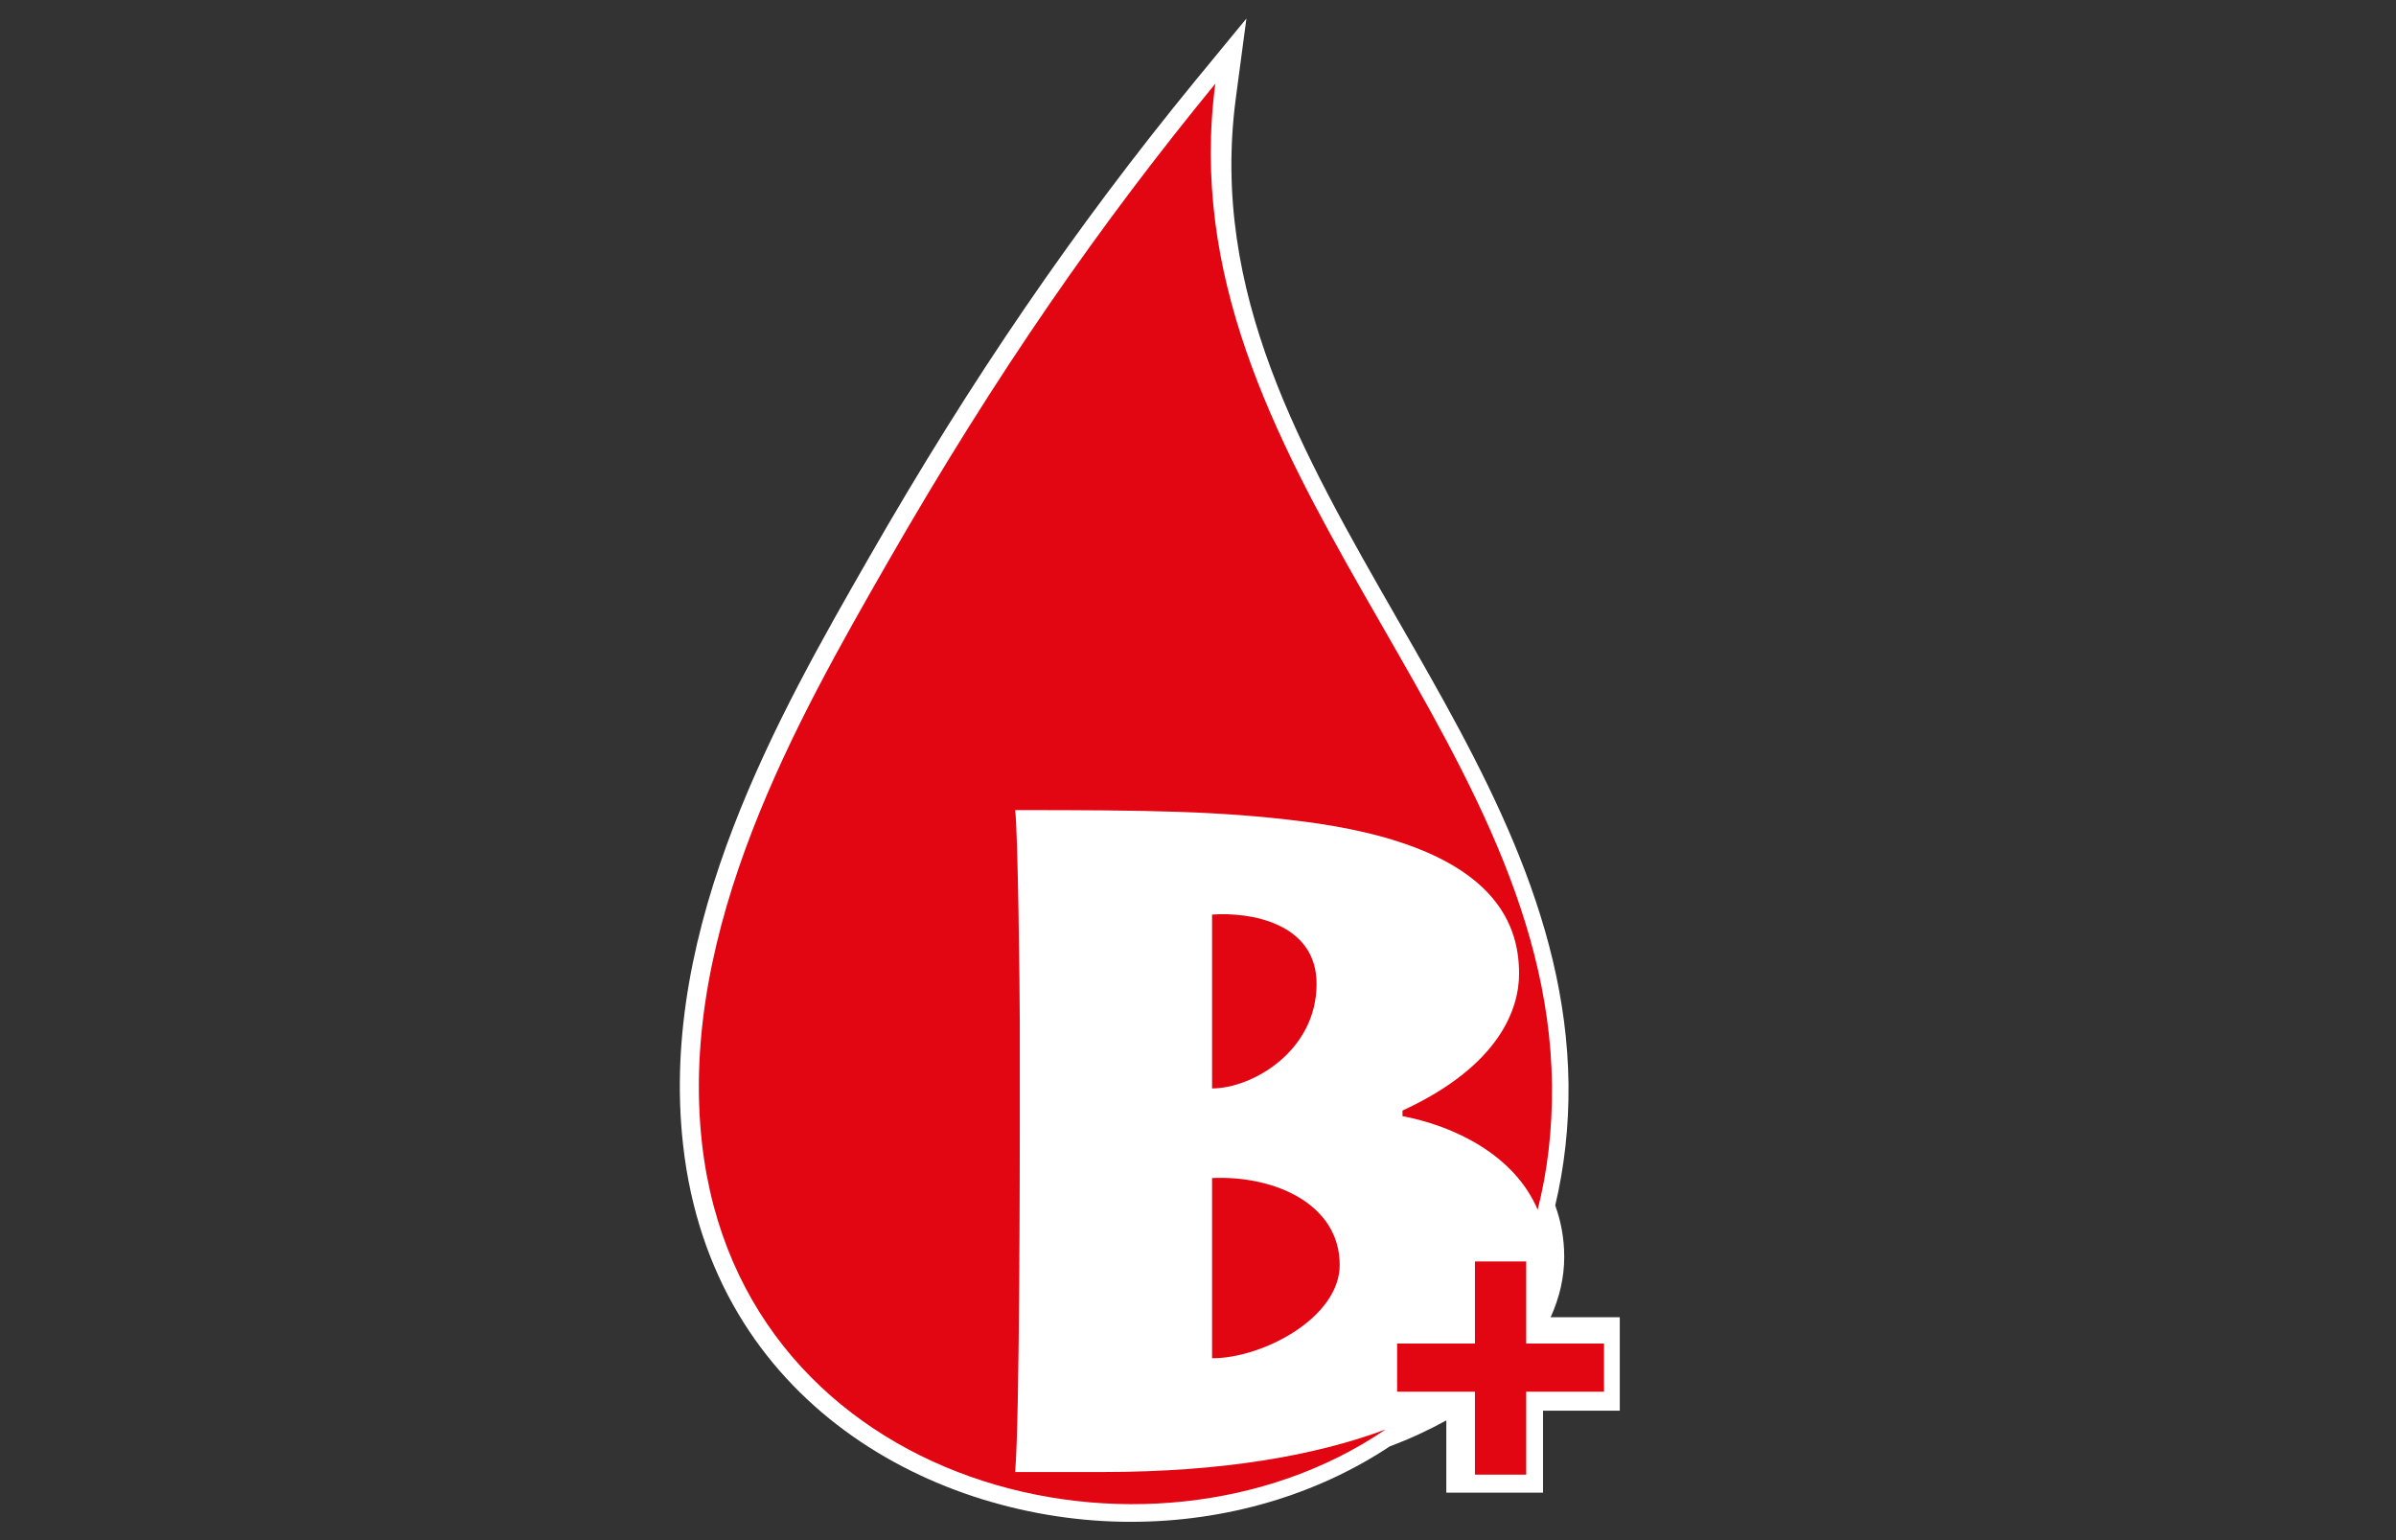
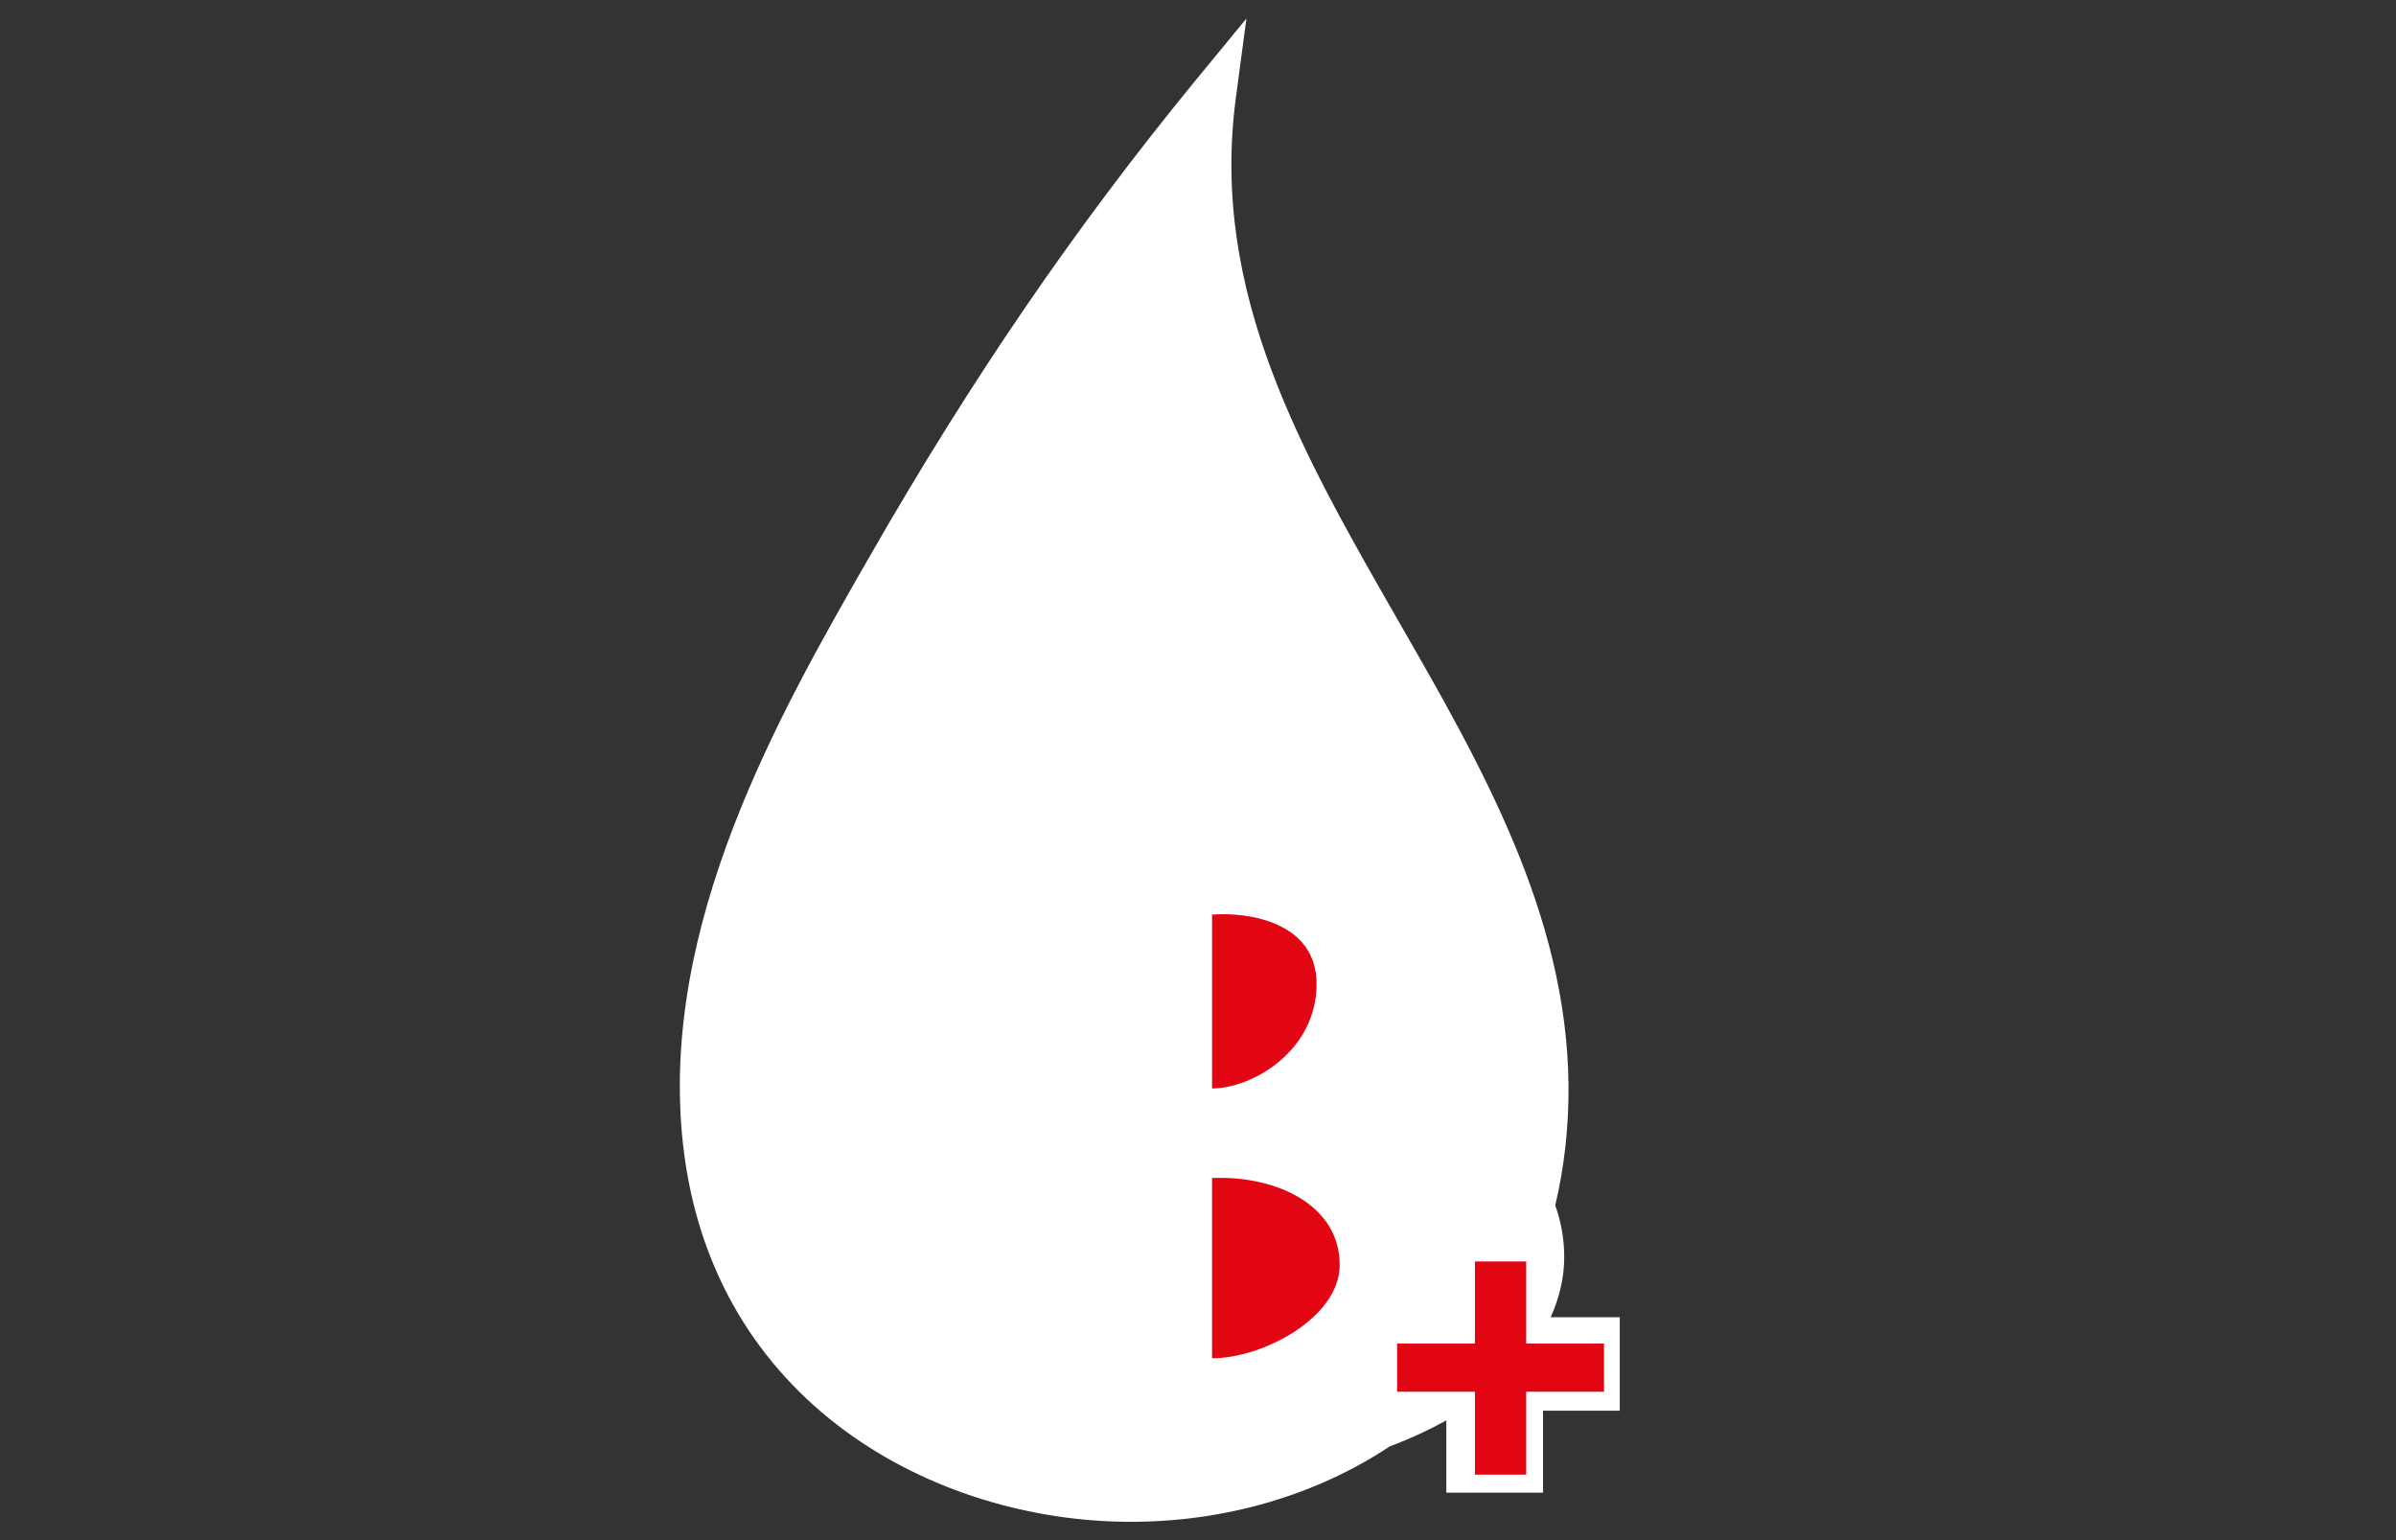
<svg xmlns="http://www.w3.org/2000/svg" width="39.686" height="25.512">
  <rect width="100%" height="100%" fill="#333333" stroke="none" />
  <path fill="#FFF" d="M31.404-75.044h38.777v23.396H31.404z" />
  <path fill="none" d="M51.198-63.378c-.007.063-.058.167-.104.276.046-.109.098-.212.104-.276zM55.463-62.676c-.081-.414-.464-.766-1.116-.677-.079.014-.174.042-.269.069.094-.027.188-.056.268-.066.651-.087 1.035.263 1.117.674zM47.279-62.813v.002c.008.066.039.118.068.171-.029-.054-.06-.106-.068-.173zM55.836-60.579c-.101-.011-.205-.01-.272-.01v.002c.065.001.17-.002.272.008zM55.362-61.502c.088.174.14.384.169.614-.028-.231-.08-.44-.169-.614zM46.74-59.459h.003c-.002-.098.02-.164.037-.232-.02.068-.04.134-.04.232zM49.829-63.378c-.05.036-.104.056-.161.073.055-.017.11-.037.161-.073 0 .001 0 .001 0 0zM49.787-59.817c-.719.157-1.418.333-2.262.366.845-.031 1.542-.209 2.262-.366zM51.97-56.43c.04.019.099.02.153.022-.056-.004-.114-.005-.156-.023-.085.095-.188.171-.179.359h1.189v-.001H51.79c-.01-.189.095-.262.18-.357zM54.437-56.461c.018.011.037.02.055.03-.116 0-.21.023-.271.081.063-.056.156-.079.274-.08-.02-.011-.04-.021-.058-.031zM52.028-59.58h.002c.009-.051.03-.09.047-.134-.017.045-.04.084-.049.134zM53.516-59.58c.004-.158.028-.296.067-.42-.04.124-.064.262-.069.42h.002zM55.021-62.19c-.036.054-.079.106-.145.147.001 0 .002 0 .003.001.065-.042.107-.094.142-.148zM52.931-62.96c-.033.009-.067.018-.1.026-.063.019-.126.04-.189.061.063-.021.126-.042.188-.06.033-.009.068-.018.101-.027zM47.711-62.5c.156-.039.377-.101.424.07-.051.021-.1.022-.148.032.051-.01.101-.011.153-.032-.053-.172-.273-.111-.429-.07zM47.659-62.849c-.01.126-.034.222.002.334-.032-.114-.009-.21-.002-.334zM49.628-63.287c-.211.054-.448.007-.654-.006-.395-.025-.713.101-1.009.245.296-.142.614-.268 1.006-.241.204.013.443.057.657.002zM47.844-61.805v.002c.223 0 .367-.06.563-.085 0-.001 0-.003.001-.004-.192.025-.344.091-.564.087zM48.388-61.794c-.016.074-.032.147-.074.195-.036-.011-.09-.006-.134-.011.044.005.099 0 .136.012.042-.048.059-.121.072-.196zM48.139-62.25c-.338.021-.83.026-.874-.354.042.383.538.376.869.354.026.22-.144.103-.234.088.092.02.261.133.239-.088zM46.822-61.928c-.264.003-.497.126-.527.449h.002c.031-.321.263-.445.525-.449zM50.247-61.864c.021.003.042.002.063.005-.021-.002-.041-.001-.063-.005-.008-.461-.314-.863-.563-1.188v.002c.247.32.552.725.563 1.186zM55.057-62.727c.014.024.024.063.034.102-.009-.038-.019-.076-.032-.101-.001 0-.002 0-.002-.001zM54.676-62.162c-.335-.142-.756-.074-1.204.019.446-.091.868-.158 1.204-.019zM52.146-57.183c.146-.06.295-.104.444-.104-.008.056-.013.114-.02.171.007-.059.013-.118.021-.175-.149.003-.297.048-.445.108zM53.951-62.876c.083-.02.179-.048.249-.057h-.003c-.069.009-.164.038-.246.057zM47.904-58.715v.005c.012.047.036.086.06.125-.025-.04-.05-.081-.06-.13zM51.112-59.16c-.001 0-.002.001-.004.001-.036.154-.138.244-.147.424.012-.18.115-.266.151-.425zM50.336-56.576c.161.01.299 0 .425-.021-.126.021-.264.03-.425.021 0-.002 0-.001 0 0zM55.116-56.79c-.028-.074-.133-.101-.24-.108.105.011.208.038.24.111v-.003zM54.287-57.912c.039-.024.064-.063.094-.094-.03.032-.055.07-.094.094-.001-.002 0-.001 0 0zM54.506-58.155c.026-.04.053-.08.08-.115.023-.311-.026-.523-.149-.659.121.14.171.348.147.659-.028.037-.053.076-.078.115zM55.09-56.045c-.006-.189.015-.352.022-.526-.009.175-.03.337-.024.526h.002zM47.125-57.62h.004c.006-.143.059-.239.135-.3-.079.061-.132.157-.139.3zM51.004-58.593c-.014-.013-.03-.02-.043-.035.012.017.029.023.043.035zM50.308-56.371c.011-.039.003-.099.005-.146-.003.048.005.107-.005.146-.001 0-.001 0 0 0zM54.141-56.072c.221-.011.413.007.61.019-.197-.013-.389-.031-.61-.019zM54.645-56.904c-.007-.35-.071-.648-.223-.855.149.209.211.506.22.855h.003zM48.804-57.828c-.008.036-.021.066-.046.088-.238.017-.401-.051-.649-.026.25-.022.409.046.653.029.023-.021.035-.055.042-.091zM47.248-57.609c.135.014.251.043.416.023.126.095.265.18.399.267-.135-.087-.272-.172-.399-.269-.164.018-.28-.011-.416-.021zM48.819-57.944c-.004.032-.007.065-.012.096.005-.03.009-.063.014-.096h-.002zM48.448-58.263c.067-.006.128-.001.165.053-.038-.056-.099-.06-.165-.053zM50.646-58.896c-.188.258-.127.617.313.686.08.011.166.011.252.008-.086.002-.171.003-.25-.009-.44-.066-.501-.426-.315-.685zM48.85-56.787c-.063.033-.112.077-.165.118.054-.042.103-.086.167-.117-.001 0-.002-.001-.002-.001zM47.94-56.442c-.269 0-.503.104-.456.456-.046-.35.188-.454.456-.456zM53.514-58.805c-.347.043-.855.253-1.371.415.517-.16 1.026-.368 1.373-.41.707-.092.948.263.614.676.339-.412.096-.77-.616-.681zM50.307-57.973c0-.062-.016-.106-.023-.159.008.051.023.097.023.159zM49.863-58.921c.009-.022.036-.054.066-.085-.03.031-.06.063-.068.083.001 0 .002.001.002.002zM49.984-59.071c.035-.043.053-.081-.001-.089h-.001c.051.011.036.047.002.089zM48.614-58.389s-.001 0 0 0c-.16.048-.299.038-.415-.002.116.041.255.051.415.002zM56.1-59.519c0-.081.006-.158.01-.235-.004.077-.011.154-.013.235h.003zM47.861-65.849c-.132-.009-.262-.021-.402-.026-.068-.088-.177-.16-.302-.208.124.049.232.122.299.211.141.001.272.014.405.023zM48.301-65.93c-.009.034-.015.071-.045.086h.002c.028-.013.034-.051.043-.086zM48.347-64.685c-.026.022-.053.043-.078.066.025-.022.052-.043.078-.066zM48.208-66.096c.055-.011.103-.019.14-.011v-.003c-.037-.006-.086.002-.14.014zM46.826-65.667c.011.002.023.001.035.004.063.013.124.055.186.103-.062-.048-.123-.091-.184-.105-.012-.003-.026.001-.037-.002zM46.356-61.475c.475.01.705.116.982.296.03.02.058.038.086.057-.03-.021-.058-.039-.089-.059-.274-.177-.503-.288-.979-.294zM47.603-67.096c-.012.156-.036.233 0 .38-.032-.145-.008-.225 0-.38zM52.968-66.312c-.913.169-1.886.384-2.778.231-.016-.479-.242-.75-.446-1.041.203.292.429.562.445 1.041.894.154 1.865-.061 2.779-.231zM49.625-67.298c.041-.062.086-.116.128-.175-.044.058-.09.113-.128.175zM49.427-67.496c-.154.014-.313 0-.453-.014-.217-.021-.413.011-.6.061.187-.048.381-.079.597-.057.142.014.3.026.456.01zM49.828-67.595c.001 0 .001-.001 0 0h-.059c-.04.024-.083.037-.125.053.043-.016.088-.028.129-.052.018-.001.037-.001.055-.001zM46.684-63.705c-.085-.561.555-.611.979-.476.064-.032.119-.075.178-.114-.059.038-.112.082-.178.112-.428-.137-1.068-.085-.982.479 1.386.171 2.387-.231 3.473-.445.001 0 0-.001.001-.002-1.086.216-2.091.617-3.471.446zM55.796-64.805c-.104-.021-.214-.023-.292-.002v.003c.079-.023.188-.022.292-.001zM51.589-64.757c.301-.138.573-.27.857-.401.058-.029.124-.058.188-.086-.064.027-.131.056-.19.084-.282.133-.555.264-.855.403zM55.388-63.773c.208.011.42.021.651.01.008-.129.012-.261.02-.389-.008.129-.013.261-.021.388-.23.01-.441.002-.65-.009zM50.961-67.09c-.005.064.002.134.028.208.164.037.322.049.478.044a1.859 1.859 0 0 1-.475-.047.477.477 0 0 1-.031-.205zM55.316-67.227c-.2-.286-.606-.4-1.056-.343-.122.018-.253.052-.387.09.133-.038.264-.069.383-.086.451-.06.857.056 1.06.339zM55.028-66.051c.001.001.001.002.003.003.128-.091.244-.192.32-.326-.077.132-.193.234-.323.323zM52.903-64.709c-.025.186-.056.366-.106.526-.079.01-.14 0-.205-.007.065.007.129.018.208.009.048-.162.078-.343.103-.528zM55.355-64.24c-.001 0-.002-.001-.003-.001-.289.018-.511.112-.477.444h.004c-.031-.338.186-.426.476-.443zM52.977-65.308c-.024.184-.043.372-.067.556.024-.186.043-.373.07-.556h-.003zM54.107-65.071c.038.049.084.089.127.134-.042-.044-.089-.084-.127-.134zM47.219-67.031v.003c.011.053.039.09.061.134-.022-.044-.051-.083-.061-.137zM55.385-60.022c-.001-.001-.003-.001-.004-.002-.248.043-.486.104-.443.445h.003c-.045-.339.193-.399.444-.443zM56.1-64.593c0-.002-.002-.003-.002-.004-.019.121-.027.251-.034.385.006-.132.016-.261.036-.381zM53.457-63.797c.001-.09.021-.161.035-.239-.014.078-.034.149-.035.239zM54.167-60.854c.033.049.078.088.116.131-.039-.043-.083-.081-.116-.131zM48.053-60.706c.128.089.256.177.379.269.001 0 .002-.001.004-.002-.124-.09-.254-.179-.383-.267zM51.967-63.797h.004c.022-.143.079-.249.16-.333-.08.083-.138.19-.164.333zM48.175-60.273c-.117.123-.226.271-.425.31-.022.005-.049 0-.073.001.025 0 .052.005.076 0 .2-.038.305-.187.422-.311zM53.039-61.062a.954.954 0 0 0-.29.034c.091-.024.188-.038.288-.031-.06.375-.085.776-.179 1.125h.003c.091-.343.117-.753.178-1.128zM50.247-60.171c-.019.008-.026.026-.031.052.005-.023.014-.042.032-.05.539 0 .838-.086 1.189-.24.1-.043.203-.088.304-.133-.101.044-.205.09-.307.133-.347.151-.643.24-1.187.238zM46.235-65.696h.003c.008-.156.072-.269.165-.342-.094.073-.159.185-.168.342z" />
  <path fill="none" d="M48.08-66.645c-.319.095-.604.041-.755-.147.153.191.439.245.755.147zM50.82-66.458c.178.054.388.064.583.051.748-.05 1.632-.457 2.336-.651-.706.192-1.588.598-2.333.65-.198.015-.409.003-.586-.05zM51.172-67.596c-.001.001-.003.001-.005.002-.063.149-.188.308-.205.5.016-.19.146-.348.21-.502zM54.914-66.357c-.029.028-.058.054-.094.068.037-.013.065-.04.094-.068zM54.769-67.099c.151.058.264.146.288.273.007.033.006.074.004.115.002-.04.004-.08-.001-.112-.025-.129-.137-.219-.291-.276zM47.791-66.408c.035-.021.162.082.235.063-.076.018-.204-.087-.235-.063zM47.579-66.466c.007.001.018 0 .025 0-.009-.001-.018.001-.025 0-.001-.001-.001 0 0 0z" />
  <path fill="#FFED00" d="M57.075-63.429c-.009.188-.025.386-.034.573-.017.385-.024.771-.034 1.146-.024 1.172-.06 2.274-.324 3.276-.163.625-.395 1.189-.677 1.694-.308.539-.684 1.001-1.111 1.377-.95.83-2.173 1.258-3.637 1.258-1.488 0-2.721-.428-3.645-1.25-.821-.744-1.403-1.796-1.719-3.14-.138-.573-.181-1.181-.214-1.813-.01-.111-.018-.23-.026-.351-.069-.898-.128-1.831-.18-2.772v-.024H31.948v10.925h37.644v-10.925H57.075v.026z" />
  <path d="M31.948-74.354v10.9h13.526v.024c.051.941.11 1.874.18 2.772.009.12.017.239.026.351.033.634.076 1.24.214 1.813.315 1.343.897 2.396 1.719 3.14.924.822 2.156 1.25 3.645 1.25 1.464 0 2.687-.428 3.637-1.258.428-.376.804-.838 1.111-1.377.282-.505.514-1.069.677-1.694.266-1.001.3-2.104.324-3.276.01-.376.018-.763.034-1.146.009-.188.025-.385.034-.573v-.024h12.517V-74.353H31.948zM56.93-62.899c-.077 1.54-.01 3.08-.359 4.39-.625 2.369-2.259 4.218-5.288 4.218-3.08 0-4.637-1.806-5.219-4.278-.163-.667-.188-1.386-.24-2.139-.154-2.165-.282-4.5-.419-6.708 3.363-1.035 8.393-1.019 11.764 0-.043 1.48-.17 3.012-.239 4.517zm0-4.842c-1.737-.368-3.542-.719-5.646-.719-2.113 0-3.901.308-5.638.719-.078.017-.188.12-.267.026-.067-.181.069-.163.181-.206.238-.104.606-.146.916-.205 1.258-.274 2.515-.438 4.038-.505 2.189-.103 4.354.206 6.271.615.146.035.462.035.411.274-.035.146-.163.018-.266.001zm.299-.325c-1.559-.282-3.422-.633-5.322-.718-2.37-.104-4.663.333-6.562.77.008-.452-.061-.82-.061-1.273.146.291.256.616.385.924.71-.085 1.353-.239 2.02-.359.163-.521.325-1.043.444-1.6.12.069.138.231.181.351.12.343.273.763.419 1.13.667-.061 1.352-.111 2.044-.146.214-.462.351-1.001.505-1.515.222.471.308 1.061.505 1.541.71.008 1.353.077 2.053.094.164-.344.249-.747.387-1.132.043-.112.094-.257.18-.326.12.557.283 1.061.411 1.6.642.12 1.31.224 1.934.359.214-.308.368-.686.539-1.043.032.393-.079.881-.062 1.343zm.12-1.668c-.061.197-.239.402-.333.6-.104.205-.215.401-.291.615-.607-.103-1.216-.214-1.813-.326-.146-.675-.343-1.3-.505-1.958-.248.573-.428 1.216-.65 1.813-.606-.069-1.3-.051-1.907-.12-.138-.633-.359-1.181-.506-1.813-.128.103-.128.3-.171.444-.145.419-.315.891-.454 1.343-.615.068-1.282.095-1.925.146-.18-.625-.428-1.181-.625-1.78-.222.608-.376 1.283-.563 1.925-.607.112-1.198.249-1.84.326-.231-.615-.591-1.111-.564-1.984.026-.095.137.052.205.12.078.067.137.18.206.205.146-.009.257-.06.419-.06-.069.154-.128.248-.146.385-.238 1.658 2.088 1.188 1.574-.146-.067-.163-.196-.3-.24-.479.634.043.643-.539.95-.83.206.206.352.462.565.659h.419c-.522.693-.068 1.771.916 1.395.556-.215.548-.976.205-1.488.18.017.265-.051.444-.026.206-.214.386-.453.565-.684.214.24.428.479.625.744h.385c-.129.257-.3.462-.265.83.077.863 1.54.967 1.668.12.043-.301-.06-.591-.239-.839.061-.042.325-.042.385 0 .231-.188.376-.47.625-.649.266.333.333.854.916.864-.548.615-.214 1.6.6 1.6.633.008.975-.796.53-1.36.095-.077.3-.009.385.025.214-.077.351-.385.505-.419-.081.297.005.562-.055.802z" />
  <path fill="#FFED00" d="M56.896-70.12c-.085-.034-.291-.104-.386-.025.445.564.104 1.369-.529 1.36-.813 0-1.147-.984-.6-1.6-.582-.009-.649-.531-.916-.864-.248.18-.394.462-.625.649-.06-.042-.324-.042-.385 0 .179.248.282.539.239.838-.128.848-1.591.744-1.668-.119-.035-.367.136-.573.265-.83h-.385c-.197-.266-.411-.504-.625-.744-.18.23-.359.47-.565.684-.18-.024-.265.043-.444.026.343.514.351 1.273-.205 1.488-.984.377-1.438-.701-.916-1.395h-.419c-.214-.197-.359-.454-.565-.659-.308.292-.315.873-.95.83.042.181.172.317.24.479.514 1.334-1.813 1.805-1.574.145.018-.137.077-.23.146-.385-.163 0-.274.051-.419.06-.068-.025-.128-.137-.206-.206-.068-.067-.179-.214-.205-.119-.026.873.333 1.368.564 1.984.642-.077 1.231-.214 1.84-.326.188-.642.342-1.316.563-1.925.197.6.445 1.155.625 1.78.643-.051 1.31-.077 1.925-.146.138-.452.31-.924.454-1.343.043-.145.043-.342.171-.445.146.634.368 1.182.506 1.814.606.068 1.3.051 1.907.12.223-.599.402-1.24.65-1.813.163.659.359 1.283.505 1.958.599.112 1.206.224 1.813.326.076-.214.188-.411.291-.616.094-.196.272-.401.333-.599.061-.24-.025-.505.052-.805-.151.038-.289.347-.502.423zM45.405-67.416c.137 2.207.266 4.543.419 6.708.052.753.077 1.472.24 2.139.582 2.473 2.139 4.278 5.219 4.278 3.029 0 4.663-1.849 5.288-4.218.35-1.31.282-2.85.359-4.39.068-1.505.196-3.037.239-4.517-3.371-1.018-8.401-1.035-11.764 0zm9.707 10.844c-.008.175-.028.337-.022.526h-.002v.002c-.123.008-.228-.002-.336-.011-.197-.012-.39-.029-.61-.019v-.001h-.003c-.014-.132.018-.221.082-.277.062-.058.155-.081.271-.081-.018-.011-.038-.02-.055-.03-.334-.19-.711-.338-.922-.651-.064.066-.128.132-.188.202-.074.085-.138.18-.194.283-.083.151-.145.328-.151.555h-.002v.001h-1.19c-.009-.188.094-.265.179-.359.042.019.102.02.156.023.104.006.216.003.321.008.077-.204.098-.464.127-.716.006-.057.012-.115.02-.171-.149 0-.298.044-.444.104-.139.057-.275.125-.414.189-.309.141-.567.333-.972.396-.127.021-.265.03-.426.021-.021.005-.021.033-.022.059-.002.048.006.107-.005.146h-.001v.001c-.659.143-1.267.338-2.018.39h-.023c-.243.017-.5.019-.78-.004v-.002h-.001c-.047-.352.188-.456.456-.456.116-.001.239.015.348.042.154-.067.271-.172.397-.269.053-.042.102-.085.165-.118-.248-.191-.52-.36-.787-.532-.135-.087-.272-.172-.399-.267-.165.02-.281-.011-.416-.023-.039-.003-.073-.011-.119-.008v-.002h-.004c.006-.144.061-.239.139-.299.224-.181.667-.054.846.153.248-.024.411.042.649.026.025-.021.038-.053.046-.088.002-.006.002-.013.003-.021.005-.03.008-.063.012-.096-.069-.029-.168.009-.276.037a.708.708 0 0 1-.112.019c-.028.002-.056.008-.083.005v-.327c.03.003.068.021.107.037.044.018.087.025.12.009.015-.009.03-.021.039-.045-.037-.054-.098-.059-.165-.053h-.012c-.069.01-.146.03-.208.021-.2-.025-.355-.182-.327-.475 0 .002.002.004.002.006v-.005c.01.049.036.089.06.13.054.09.133.155.236.192.116.041.254.051.414.001-.046-.169-.25-.099-.385-.059-.061-.109-.003-.2 0-.327.139-.092.326-.185.531-.248.022-.007.044-.019.067-.024.233-.063.49-.077.737.006.12-.049.267-.07.386-.119h.03c.001 0 0 .001.001.001h.001c.055.008.036.046.001.089a.755.755 0 0 1-.055.064c-.03.031-.059.063-.066.085.152.251.366.439.42.787.009.054.023.1.023.16.168.144.607.08.92.061.183-.014.381-.041.585-.074.002 0 .005 0 .008-.001.205-.033.415-.071.625-.104.718-.11 1.217-.301 1.663 0 .01-.011.015-.021.022-.031.334-.413.093-.768-.614-.677-.347.042-.855.25-1.373.411-.321.102-.645.18-.934.188-.087.003-.173.003-.252-.008-.439-.068-.499-.428-.313-.686.096-.133.252-.242.463-.266v.002c.001 0 .002-.001.004-.001-.036.159-.139.245-.151.425-.002.034-.006.065 0 .107.013.016.029.022.043.034.018.014.031.029.05.038.007.003.015.003.021.005.104.036.232.021.331.013.149-.01.316-.049.488-.098.177-.05.359-.106.543-.16.042-.014.084-.026.126-.038.559-.158 1.351-.578 1.841-.149.015.013.018.04.03.054.123.136.174.35.149.659-.027.036-.054.076-.08.115-.036.055-.081.101-.125.148-.029.032-.055.069-.094.094.054.042.097.095.136.15.151.208.216.507.223.856.048 0 .14-.002.23.006.107.009.212.034.24.108v.002c0 .001.001.001.001.002.01.088.001.153-.003.222zm.998-3.183c-.004.077-.01.154-.01.235h-.002v.001c-.355-.05-.813 0-1.158-.06v-.002h-.003c-.043-.341.195-.402.443-.445-.408-.188-.818-.377-1.098-.698-.039-.043-.083-.082-.116-.131-.226.252-.466.491-.582.855-.039.124-.063.262-.067.42h-.002v.002H52.03c0-.001 0-.001.001-.002h-.002c.009-.051.032-.09.049-.134.043-.114.102-.212.19-.28.164.053.435-.002.591.059.094-.35.12-.75.179-1.125-.101-.006-.196.007-.288.031-.28.076-.522.261-.78.382-.069.033-.147.068-.228.104-.101.045-.204.09-.304.133-.352.154-.65.24-1.189.24-.019.008-.027.026-.032.05-.01.071.025.187-.027.216-.138.025-.269.057-.401.086-.719.158-1.417.335-2.262.366-.249.01-.5.017-.781-.006v-.001h-.003c0-.098.021-.164.04-.232.033-.125.085-.223.171-.271.001 0 .002 0 .003-.001.01-.007.022-.003.033-.01.215-.094.465.017.69.011.023-.001.05.004.072-.001.2-.037.309-.187.425-.31.072-.077.148-.146.258-.164-.123-.092-.251-.18-.379-.269-.201-.138-.409-.276-.628-.417-.029-.02-.057-.038-.086-.057-.277-.18-.508-.286-.982-.296-.021 0-.037-.003-.06-.003h-.002c.03-.322.264-.446.527-.448.272-.005.577.122.723.301.203.014.441-.005.637.018.043.005.098 0 .134.011.042-.048.059-.121.074-.195.005-.032.012-.063.017-.095-.195.026-.34.086-.562.086v-.003h-.003v-.325c.005-.032.027-.036.059-.03.092.015.261.132.235-.088-.332.021-.829.029-.87-.354-.008-.061-.005-.129.013-.211 0 .001.001.001.001.003v-.002c.007.067.039.119.068.173.112.207.358.302.638.244.05-.01.099-.011.148-.031-.047-.172-.268-.11-.424-.071-.015.004-.032.009-.047.012-.004-.01 0-.018-.003-.028-.036-.112-.012-.208-.002-.334.001-.019.005-.032.005-.054.1-.046.199-.097.301-.145.297-.145.614-.271 1.009-.245.206.013.443.06.654.006.015-.003.026-.013.04-.019.057-.018.111-.037.161-.073v.001c.001-.001.001-.001.002-.001.137.069-.138.207-.147.326.248.324.556.727.563 1.188.021.003.041.002.063.005.844.111 1.619-.017 2.49-.154.226-.035.45-.086.671-.13.448-.093.869-.16 1.204-.019.071.03.139.069.201.118.065-.041.108-.094.145-.147.096-.146.101-.314.069-.435-.01-.039-.021-.077-.034-.102-.118-.196-.474-.254-.857-.206-.07.009-.166.037-.249.057-.588.137-1.461.495-2.13.656-.525.127-1.5.066-1.336-.623.067-.288.437-.389.713-.535-.006.063-.058.167-.104.276-.092.215-.167.461.135.525.368.077.896-.135 1.415-.297.063-.021.127-.042.189-.061.032-.009.066-.018.1-.026.22-.061.454-.12.672-.182.163-.046.323-.098.475-.142.094-.027.189-.057.269-.069.652-.088 1.036.264 1.116.677.063.306-.039.646-.346.87.109.074.183.183.245.304.089.174.141.383.169.614.012.099.023.196.031.299.067 0 .173-.001.272.01.128.012.252.045.292.14.012.248-.005.464-.019.684zm-4.629-7.082c.046-.001.09-.015.136-.02.432-.043.85-.199 1.303-.323.319-.088.649-.213.954-.3.134-.039.266-.071.387-.09.449-.058.855.058 1.056.343.067.097.113.21.128.345.023.212-.016.375-.093.508-.077.134-.192.235-.32.326.084.05.15.117.206.195.011.016.019.032.029.047.155.256.206.618.236.998.079-.021.188-.021.292.002.075.016.146.039.203.081.039.029.065.068.085.111.003.007.011.01.014.017 0 .001.002.002.002.004-.021.119-.029.248-.037.38-.001.021-.003.04-.004.061-.008.128-.012.26-.02.389-.231.011-.442.001-.652-.01-.168-.009-.332-.019-.508-.021v-.003h-.004c-.034-.333.188-.428.477-.444a7.663 7.663 0 0 1-.355-.162c-.007-.003-.012-.007-.019-.01-.11-.054-.218-.111-.318-.173-.01-.006-.018-.015-.027-.021-.148-.094-.28-.206-.398-.331-.042-.045-.089-.085-.127-.134-.27.282-.534.567-.616 1.035-.013.078-.034.148-.035.239h-.001v.003H51.97c0-.001.001-.002.001-.003h-.003c.026-.145.083-.25.165-.333.025-.026.043-.061.075-.08.146-.012.263.008.386.021.064.006.125.017.205.007.051-.16.081-.342.106-.526.001-.016.004-.029.006-.043.023-.185.043-.372.067-.556-.119-.015-.232.021-.342.064-.064.028-.131.058-.188.086-.285.132-.557.264-.857.401-.053.023-.1.047-.153.071-.131.061-.268.123-.416.176-.029.011-.057.022-.087.032-.188.057-.407.087-.686.061a.054.054 0 0 0-.05.036c-.013.038-.009.094-.011.143 0 .038-.005.072-.028.087h-.002c-.001.001 0 .002-.001.002-1.086.214-2.087.616-3.473.445-.086-.564.556-.616.982-.479.065-.031.119-.074.178-.112.151-.1.293-.207.427-.324.025-.022.052-.043.078-.066-.125-.102-.269-.191-.41-.284-.079-.05-.154-.104-.235-.155-.16-.1-.321-.196-.484-.303-.059-.038-.115-.088-.172-.132-.062-.048-.123-.09-.186-.103-.011-.003-.023-.002-.035-.004-.081-.016-.165-.016-.251-.01-.104.005-.211.009-.321-.018-.005-.001-.009 0-.015-.001v-.001h-.003c.009-.157.073-.269.168-.342.188-.149.504-.146.753-.045.125.048.233.12.302.208.142.004.271.018.402.026.125.01.251.016.394.007.03-.017.037-.053.045-.087.016-.06.021-.127.045-.177-.036-.007-.085 0-.139.012-.069.015-.148.035-.23.053-.013.003-.023.006-.035.008-.004 0-.008 0-.013.001-.049.008-.098.014-.146.012h-.002v-.355c-.002-.019.001-.026.009-.03.031-.023.159.082.235.063.008-.003.013-.01.02-.014.005-.004.013-.006.018-.012.009-.015.015-.037.017-.067-.054-.109-.286-.005-.476-.028-.009-.001-.019 0-.025 0h-.003c-.239-.048-.39-.203-.356-.564 0 .001.001.002.001.003v-.003c.011.054.039.093.061.137.016.033.022.073.045.102.152.188.437.243.755.147-.035-.189-.349-.109-.475-.06-.001-.005 0-.007-.001-.012-.036-.146-.012-.224 0-.379 0-.011.001-.015.001-.024.228-.128.483-.255.77-.33.188-.049.383-.081.6-.061.14.015.299.027.453.014a.978.978 0 0 0 .218-.048c.042-.016.086-.028.125-.052h.063c-.021.047-.05.085-.079.122-.042.059-.087.113-.128.175.036.062.078.118.118.176.204.29.431.562.446 1.041.894.153 1.865-.063 2.778-.231.362-.066.717-.127 1.052-.154.354-.029.571.04.801.178.037-.014.064-.04.094-.068.008-.008.021-.011.028-.021.021-.024.034-.058.049-.087.03-.061.053-.123.063-.188.002-.009.006-.019.007-.028.001-.011-.001-.02 0-.03.002-.041.003-.082-.004-.115-.024-.126-.136-.216-.288-.273-.18-.065-.415-.087-.661-.051-.111.017-.243.059-.368.092-.704.194-1.588.602-2.336.651-.195.014-.406.002-.583-.051-.25-.075-.432-.235-.395-.543a.486.486 0 0 1 .084-.223c.04-.057.096-.103.157-.144.003-.002.005-.006.009-.008.057-.036.123-.066.191-.097.014-.006.025-.014.039-.02a.558.558 0 0 1 .023-.009c.075-.031.155-.063.238-.096 0 0 0 .002-.001.003.002-.001.003-.001.005-.003-.063.153-.193.313-.21.504v.002c-.005.063.003.132.031.205.162.039.32.052.475.047.002-.001.006 0 .01 0z" />
  <path fill="#FFED00" d="M56.75-68.366c-.624-.137-1.292-.239-1.934-.359-.128-.539-.291-1.043-.411-1.6-.085.069-.136.214-.179.325-.138.385-.223.787-.386 1.129-.701-.018-1.343-.085-2.053-.094-.197-.479-.283-1.069-.505-1.541-.154.514-.291 1.052-.505 1.515-.693.034-1.377.085-2.044.145-.146-.366-.3-.786-.419-1.129-.043-.12-.061-.281-.181-.351-.119.557-.281 1.078-.444 1.6-.667.12-1.31.274-2.02.359-.128-.308-.238-.633-.385-.924 0 .453.068.82.061 1.273 1.898-.436 4.191-.873 6.562-.77 1.899.085 3.764.436 5.322.718-.018-.462.094-.95.06-1.343-.171.363-.325.739-.539 1.047zM48.347-67.09c.062-.077.173-.104.208-.208-.096.023-.22.019-.298.06-.013.093.037.12.09.148z" />
  <path fill="#FFED00" d="M56.785-68.015c-1.917-.41-4.081-.718-6.271-.615-1.523.068-2.78.23-4.038.505-.309.06-.677.103-.916.205-.111.043-.248.025-.181.206.077.094.188-.01.267-.026 1.735-.411 3.523-.719 5.638-.719 2.104 0 3.91.351 5.646.719.103.017.23.146.266 0 .051-.24-.266-.24-.411-.275zM48.347-62.874c.135-.015.196-.101.267-.179-.114-.006-.218-.001-.297.029-.025.086.042.079.03.15zM49-58.924c-.109-.021-.127.05-.236.029-.013.225.209.055.236-.029z" />
-   <path d="M50.961-67.09v-.002c.017-.193.143-.352.205-.5 0-.001.001-.001.001-.001a7.378 7.378 0 0 0-.238.095.185.185 0 0 0-.023.009c-.014.006-.025.013-.039.02-.068.029-.135.061-.191.097-.004.002-.006.006-.009.008-.062.041-.117.086-.157.144a.486.486 0 0 0-.084.223c-.037.309.145.468.395.543.177.053.388.064.586.051.745-.053 1.627-.458 2.333-.65.125-.033.257-.075.368-.092.247-.036.481-.016.661.051.153.058.267.147.29.275.006.032.004.072.001.112-.001.011.001.02 0 .03-.001.01-.005.02-.008.028a.588.588 0 0 1-.063.188c-.016.029-.028.063-.049.087-.008.01-.021.012-.028.021-.029.028-.057.056-.094.068-.229-.138-.446-.207-.801-.178-.335.026-.689.088-1.052.154-.914.17-1.885.386-2.779.231-.018-.479-.242-.749-.445-1.041-.041-.059-.082-.114-.118-.176.039-.063.085-.116.128-.175.029-.037.06-.075.079-.122H49.771c-.041.022-.085.035-.129.051-.071.023-.144.041-.218.048-.154.016-.313.004-.457-.01-.215-.022-.41.008-.596.057-.285.074-.542.201-.77.33 0 .01-.001.015-.001.024-.009.153-.032.233 0 .379.001.005 0 .007.001.012.126-.05.439-.131.475.06v.208c-.002.03-.008.053-.017.067-.005.006-.012.008-.018.012s-.012.012-.02.014c-.073.018-.2-.083-.235-.063-.007.004-.011.013-.009.03v.355h.001c.048.002.097-.004.146-.012.004 0 .008 0 .013-.001.012-.002.022-.005.035-.008.083-.018.161-.038.23-.053.054-.013.104-.021.139-.016v.003c-.023.05-.03.118-.045.177-.009.035-.015.072-.043.087h-.002c-.143.009-.27.003-.394-.007-.134-.009-.265-.021-.405-.022-.067-.089-.175-.162-.299-.211-.249-.101-.563-.104-.753.045-.093.074-.157.186-.165.342v.001c.005.001.01 0 .015.001.11.026.218.022.321.018.087-.005.17-.005.251.01.012.002.025-.001.036.001.061.015.122.058.184.105.058.044.114.094.172.133.163.105.324.203.484.302.081.05.156.104.235.156.142.092.284.183.409.283-.024.022-.052.043-.077.065a3.802 3.802 0 0 1-.427.324c-.06.039-.113.083-.178.114-.425-.136-1.065-.085-.979.476 1.38.171 2.386-.229 3.472-.445h.002c.023-.015.028-.05.028-.087.002-.049-.002-.104.011-.143.008-.021.021-.035.05-.036.278.026.497-.004.686-.061.03-.009.058-.021.087-.032.148-.053.284-.115.416-.176.055-.024.102-.048.153-.071.301-.14.573-.271.855-.403.06-.028.125-.057.19-.084.109-.044.223-.079.342-.064h.003c-.026.183-.046.371-.07.556-.002.015-.005.028-.006.043-.025.185-.055.366-.103.528-.08.009-.143-.001-.208-.009-.123-.012-.238-.031-.386-.021-.032.02-.05.053-.075.08-.081.084-.138.19-.161.333 0 .001-.001.001-.001.003h1.485v-.003c.002-.09.022-.161.036-.239.083-.468.347-.753.616-1.035.038.05.085.09.127.135.119.125.25.236.398.331.01.006.018.015.027.021.101.062.208.119.318.173.006.003.012.006.019.01.115.057.235.109.355.162.001 0 .002.001.003.001-.29.017-.507.105-.476.443v.003c.176.002.34.012.508.021.208.011.42.02.65.009.009-.127.014-.258.021-.388 0-.021.003-.04.004-.061.007-.133.016-.264.034-.385-.003-.007-.011-.01-.014-.017-.021-.042-.047-.082-.085-.111-.057-.042-.128-.065-.203-.081-.104-.021-.213-.021-.292.001v-.003c-.03-.38-.081-.742-.236-.998-.011-.016-.02-.032-.029-.047-.056-.078-.122-.146-.206-.195-.001 0-.002-.002-.003-.003.13-.09.246-.191.323-.323.076-.132.116-.296.093-.508a.746.746 0 0 0-.128-.345c-.203-.283-.609-.398-1.061-.339-.12.017-.25.048-.383.086-.305.087-.634.212-.954.3-.453.125-.871.28-1.303.323-.046.004-.09.018-.136.02-.004 0-.009-.001-.015-.001-.155.005-.313-.007-.478-.044-.017-.076-.024-.144-.02-.209zm-2.614 0c-.053-.027-.104-.056-.09-.148.079-.041.203-.036.298-.06-.035.104-.147.131-.208.208zM55.563-60.586v-.002c-.007-.103-.02-.2-.031-.299-.029-.23-.082-.44-.169-.614-.063-.121-.136-.229-.245-.304.307-.226.407-.564.346-.87-.082-.412-.466-.762-1.117-.674-.079.011-.174.039-.268.066-.15.044-.312.096-.475.142-.217.062-.453.121-.672.182a3.744 3.744 0 0 1-.101.026c-.063.019-.126.04-.188.06-.519.163-1.047.374-1.415.297-.302-.063-.227-.311-.135-.525.048-.109.099-.212.104-.276-.276.146-.645.247-.713.535-.163.689.811.75 1.336.623.669-.161 1.542-.52 2.13-.656.082-.02.177-.047.246-.057h.003c.384-.048.739.01.857.206 0 0 .001 0 .002.001.014.024.022.063.032.101.03.12.025.288-.069.435-.035.054-.077.106-.142.148 0-.001-.002-.001-.003-.001a.89.89 0 0 0-.201-.118c-.336-.139-.758-.072-1.204.019-.221.044-.445.096-.671.13-.872.138-1.646.266-2.49.154-.021-.003-.042-.002-.063-.005-.011-.461-.315-.866-.563-1.188v-.002c.01-.119.284-.256.147-.325-.001 0-.001 0-.002.001-.051.035-.105.055-.161.072-.014.005-.025.016-.04.019-.214.055-.453.011-.657-.002-.392-.025-.709.101-1.006.241-.102.048-.201.099-.301.145 0 .021-.004.035-.005.054-.007.125-.03.221.002.334.003.011-.001.019.003.028.015-.003.032-.008.047-.012.156-.041.376-.104.429.07v.18c.021.22-.146.106-.239.089-.031-.006-.054-.002-.059.03v.325h.003c.221.005.372-.062.563-.088 0 .001 0 .003-.001.004-.005.032-.012.063-.017.095-.015.076-.03.148-.071.197-.037-.012-.092-.007-.136-.012-.194-.022-.434-.003-.637-.018-.146-.18-.45-.306-.723-.301-.262.003-.494.127-.524.448.022 0 .037.003.06.003.475.005.704.117.979.294.031.021.059.039.09.059.218.141.426.279.627.417.129.088.258.176.383.267-.002 0-.002.002-.004.002-.108.019-.186.087-.258.164-.116.124-.223.273-.422.311-.023.005-.051 0-.075 0-.227.006-.477-.104-.69-.011-.011.006-.023.003-.033.01-.001 0-.002 0-.003.001-.086.048-.138.146-.171.271-.018.069-.039.135-.037.232v.001c.282.022.532.016.781.006.844-.032 1.543-.209 2.262-.366.133-.029.264-.061.401-.086.053-.029.018-.145.027-.216.004-.024.013-.043.031-.052.543.001.84-.087 1.188-.238.102-.043.206-.089.307-.133.08-.036.158-.071.229-.104.257-.121.5-.306.779-.382a.954.954 0 0 1 .29-.034c-.061.375-.087.785-.178 1.128h-.003c-.156-.061-.427-.006-.591-.059-.089.068-.147.166-.19.28-.017.044-.038.083-.047.134 0 .001-.001.001-.001.002h1.485v-.002c.005-.159.029-.296.069-.42.115-.363.355-.604.583-.854l.001-.001c.032.05.077.088.115.132.278.321.688.51 1.098.698.001.001.004.001.005.002-.251.044-.488.104-.445.442v.002c.346.06.802.009 1.158.06v-.001c.002-.081.008-.158.013-.235.014-.221.031-.437.018-.684-.039-.095-.163-.128-.292-.14-.104-.011-.209-.008-.275-.008zm-7.216-2.288c.012-.072-.055-.064-.03-.148.079-.031.183-.036.297-.028-.071.076-.132.163-.267.176zM54.876-56.898c-.091-.008-.183-.005-.23-.006h-.002c-.009-.351-.07-.646-.22-.856-.04-.056-.083-.108-.136-.15l-.001-.001c.04-.023.064-.062.095-.093.044-.048.09-.094.125-.148.025-.04.051-.079.078-.115.023-.313-.027-.521-.147-.659-.014-.015-.017-.04-.03-.054-.49-.429-1.282-.009-1.841.149-.042.012-.084.024-.126.038-.185.054-.366.11-.543.161-.172.048-.339.087-.488.097-.098.007-.227.022-.331-.012-.007-.002-.015-.002-.021-.006-.02-.008-.033-.024-.05-.037-.014-.013-.03-.019-.043-.034v-.001c-.006-.042-.002-.073 0-.107.011-.18.112-.27.147-.424v-.002c-.211.023-.367.132-.463.266-.186.26-.125.618.314.685.079.012.164.011.25.009.29-.008.612-.086.934-.188.516-.161 1.023-.371 1.371-.415.711-.089.955.27.616.681-.009.011-.014.021-.022.032-.445-.302-.945-.111-1.663 0-.209.032-.42.07-.625.104-.002 0-.005 0-.008.001-.204.033-.402.063-.585.074-.313.02-.752.083-.92-.061 0-.061-.016-.106-.023-.159-.055-.349-.269-.537-.42-.788 0-.001-.001-.002-.001-.002.009-.021.038-.052.068-.083a.755.755 0 0 0 .055-.064c.033-.042.048-.079-.003-.089-.001 0 0-.001-.001-.001h-.03c-.119.049-.267.07-.386.119-.248-.083-.504-.068-.737-.006-.023.006-.044.018-.067.024-.205.063-.393.156-.531.248-.003.127-.061.218 0 .327.135-.04.338-.11.385.059 0 .001.001.001.001.001v.179a.074.074 0 0 1-.039.045c-.033.018-.075.009-.12-.009-.039-.017-.077-.034-.107-.037v.327c.027.003.055-.001.083-.005a.525.525 0 0 0 .112-.019c.108-.028.207-.066.276-.037h.002c-.005.032-.009.064-.014.096-.001.008-.001.015-.003.021-.008.037-.021.07-.042.092-.245.018-.403-.052-.653-.029-.179-.207-.622-.334-.846-.153-.077.061-.128.158-.135.3v.002c.047-.003.08.005.119.008.137.011.252.04.416.022.126.096.265.181.399.269.268.172.539.34.787.532 0 0 .001.001.002.001-.064.031-.113.075-.167.117-.126.097-.243.202-.397.269-.108-.026-.23-.043-.348-.042-.269.002-.502.106-.455.456v.001c.28.022.537.021.78.005h.023c.751-.051 1.358-.247 2.018-.39v-.001c.011-.04.003-.099.006-.146.001-.025 0-.054.022-.059v-.001c.161.011.299.001.425-.019.403-.064.664-.257.972-.397.139-.064.276-.134.414-.189.146-.06.295-.104.447-.106-.009.057-.015.116-.021.175-.029.252-.051.512-.127.716-.105-.004-.218-.001-.321-.008-.055-.003-.112-.004-.153-.021-.084.095-.189.167-.179.356h1.189c.008-.228.069-.403.152-.555.056-.104.119-.198.193-.283.061-.069.125-.136.188-.202.211.313.588.46.922.651.019.011.039.021.058.032-.118.001-.212.023-.274.079-.063.057-.095.146-.082.277h.003c.221-.011.414.007.61.021.108.007.213.018.336.01v-.002c-.006-.189.017-.353.024-.526.003-.068.012-.134.005-.214 0-.001-.001-.001-.001-.002-.036-.084-.139-.111-.244-.121zm-6.113-1.996c.109.021.127-.051.236-.029-.026.083-.248.253-.236.029z" />
  <path fill="#E2001A" d="M47.324-66.793c-.021-.027-.029-.068-.045-.102-.021-.043-.05-.081-.061-.134 0-.001 0-.001-.001-.003-.033.361.117.517.356.564h.003c.008.001.017 0 .026.001.189.022.422-.082.476.028v-.208c-.314.1-.6.046-.754-.146zM48.139-62.25v-.18c-.053.021-.103.022-.153.032-.279.058-.525-.037-.638-.244-.029-.053-.061-.104-.068-.171 0-.001-.001-.002-.001-.003a.561.561 0 0 0-.013.211c.043.383.536.376.873.355zM48.614-58.389c-.16.05-.298.039-.415-.003-.104-.037-.183-.103-.236-.192-.022-.039-.048-.078-.06-.125 0-.002-.002-.004-.002-.006-.029.293.127.449.327.475.063.008.139-.012.208-.021h.012c.066-.007.127-.003.166.052v-.18z" />
  <path fill="#FFF" d="M18.73 25.209h.001c1.58 0 3.081-.448 4.289-1.25.346-.13.654-.274.936-.43v1.197h1.602v-1.358h1.271V21.82h-1.145c.148-.326.225-.661.225-.997 0-.313-.055-.596-.149-.854.149-.631.227-1.3.22-2.009-.033-2.824-1.449-5.293-2.82-7.678-1.602-2.794-3.116-5.429-2.691-8.652l.176-1.323-.848 1.031c-1.988 2.427-3.707 4.937-5.405 7.901-1.473 2.57-3.49 6.088-3.077 9.733.484 4.285 4.183 6.237 7.415 6.237z" />
-   <path fill="#E20613" d="M22.95 23.679c-1.162.434-2.712.705-4.68.705h-1.456c.077-.842.077-5.467.077-5.758v-1.7c0-.46-.03-3.186-.077-3.507 2.222 0 3.385.016 4.732.184 3.186.397 3.615 1.669 3.615 2.526 0 .567-.306 1.517-1.931 2.268v.092c.836.157 1.85.633 2.239 1.55.16-.628.245-1.316.237-2.067-.068-5.948-6.409-10.258-5.576-16.586-1.891 2.307-3.615 4.769-5.436 7.944-1.47 2.566-3.469 6.056-3.066 9.616.65 5.72 7.41 7.403 11.322 4.733z" />
  <path fill="#E20613" d="M21.807 16.298c0-1.011-1.103-1.194-1.731-1.148v2.88c.659 0 1.731-.614 1.731-1.732zM20.076 19.514V22.5c.842 0 2.114-.673 2.114-1.547 0-.995-1.056-1.484-2.114-1.439zM24.43 20.896v1.36h-1.289v.798h1.289v1.374h.849v-1.374h1.289v-.798h-1.289v-1.36z" />
</svg>